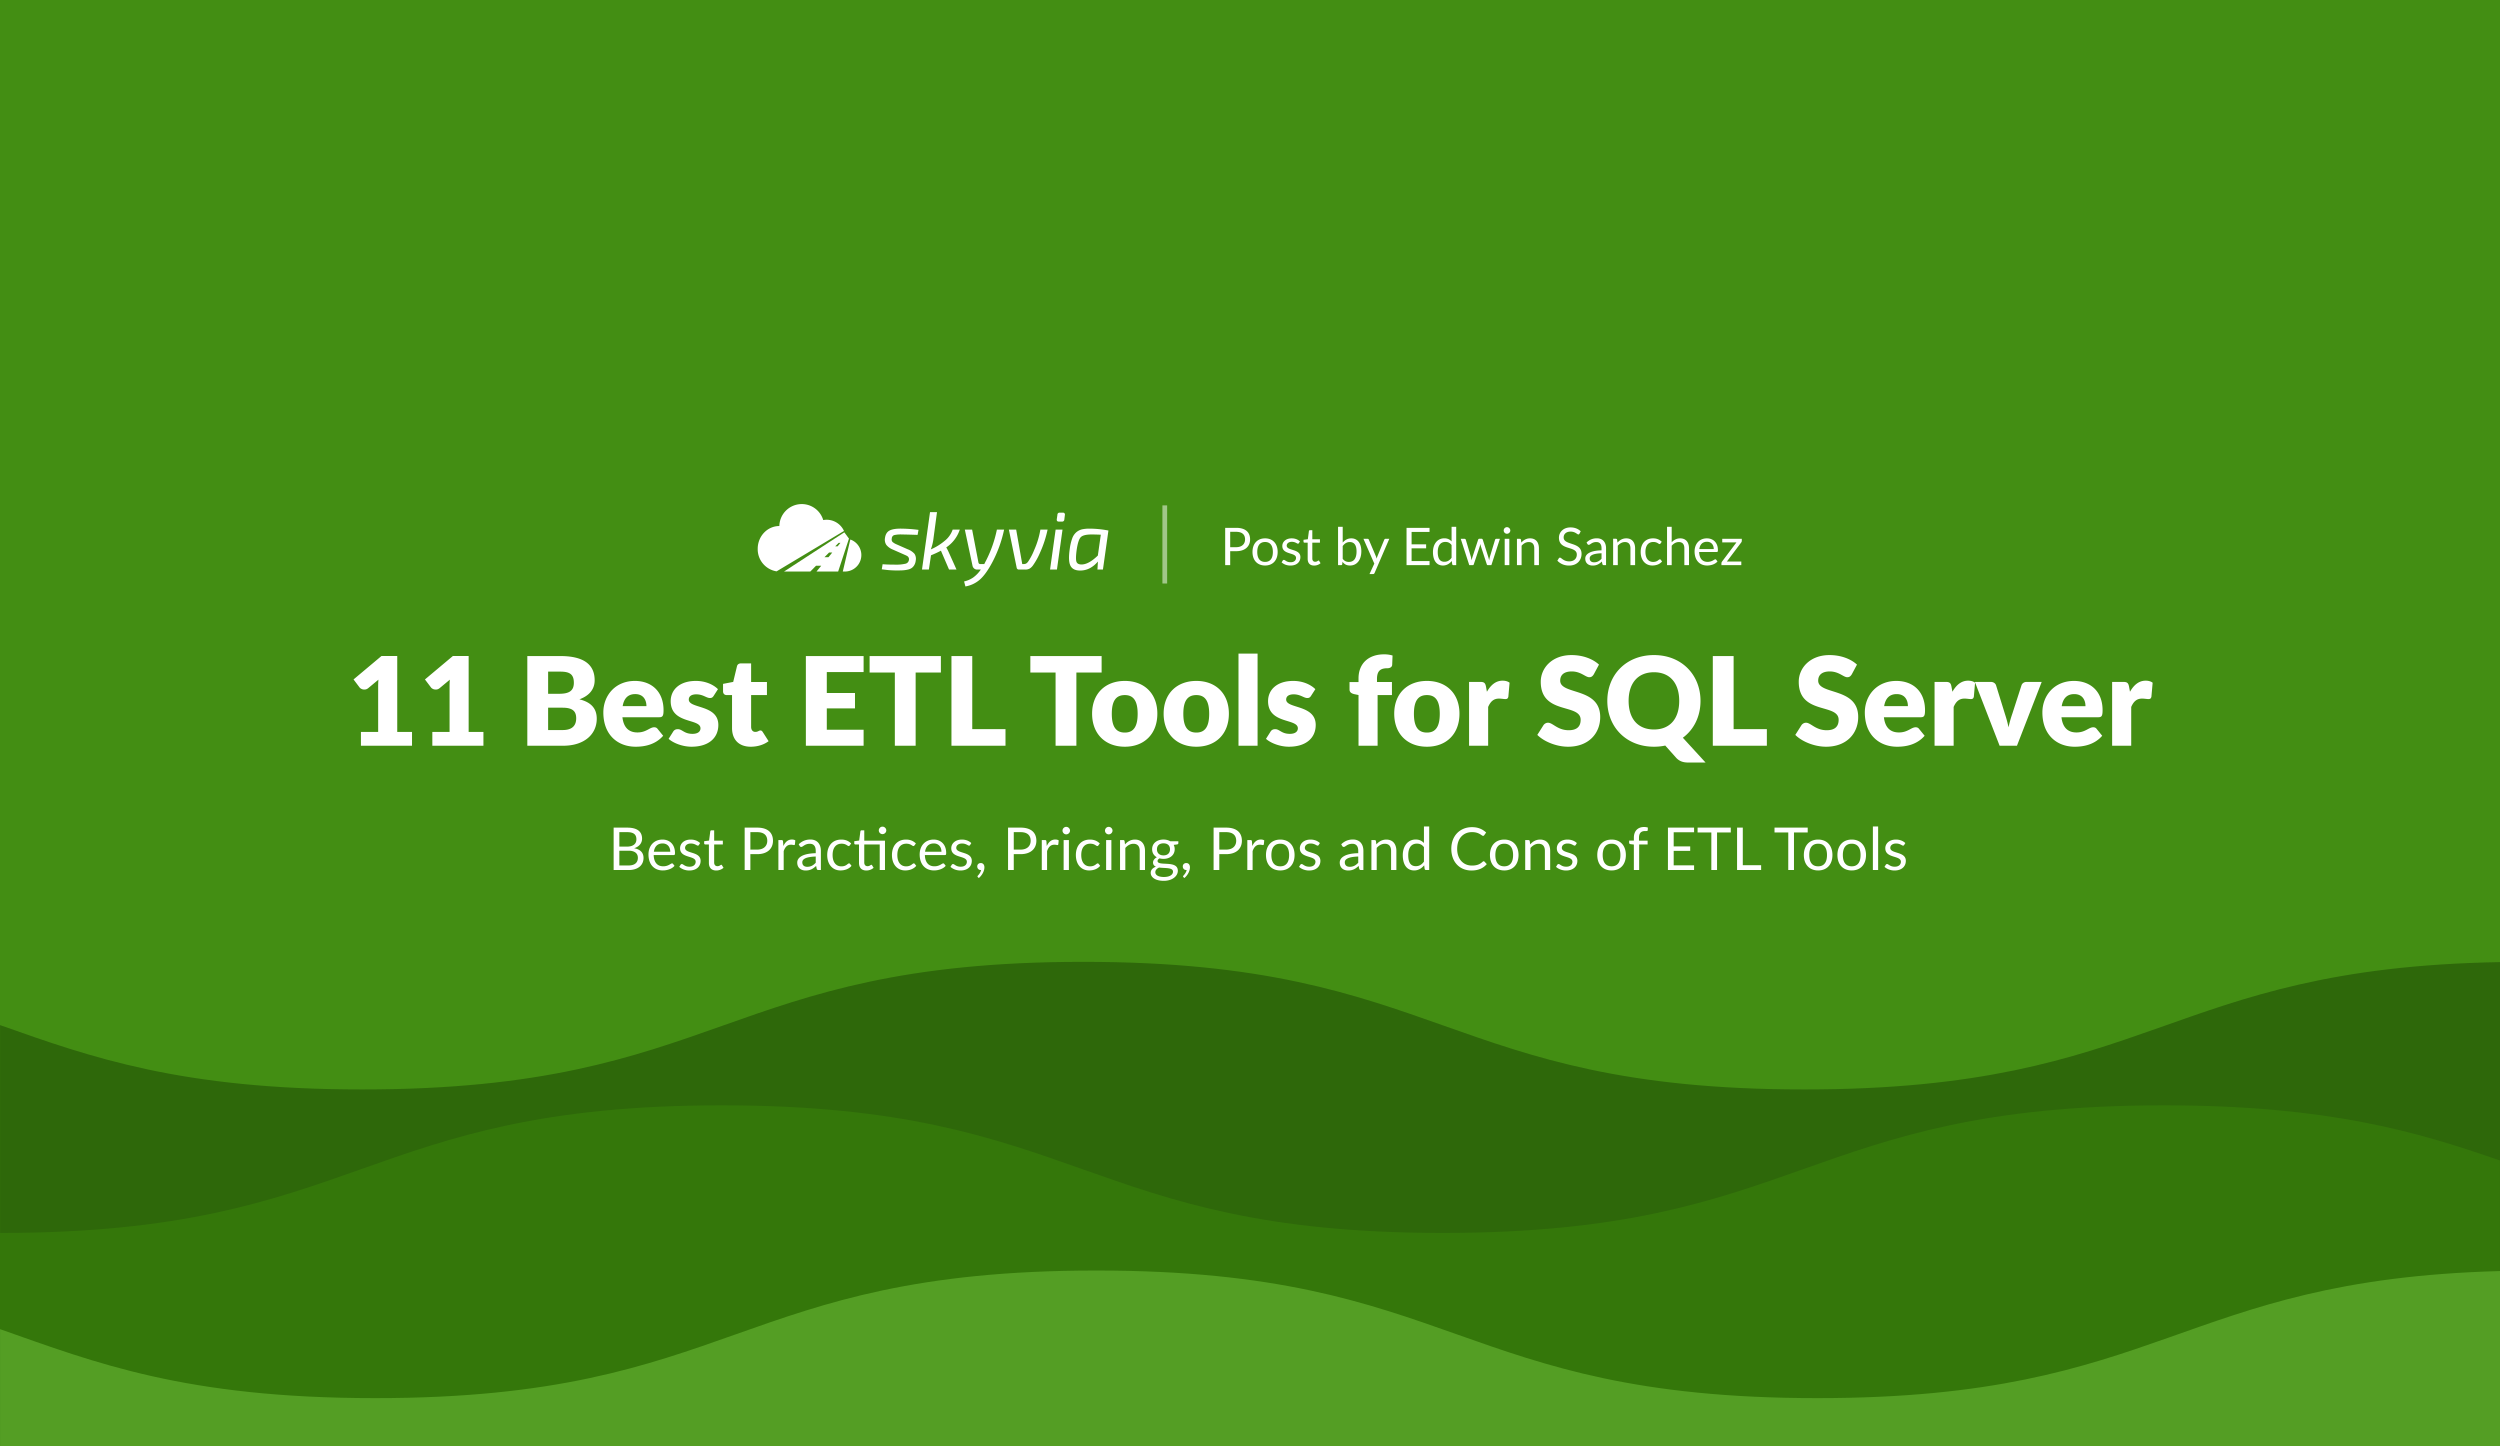
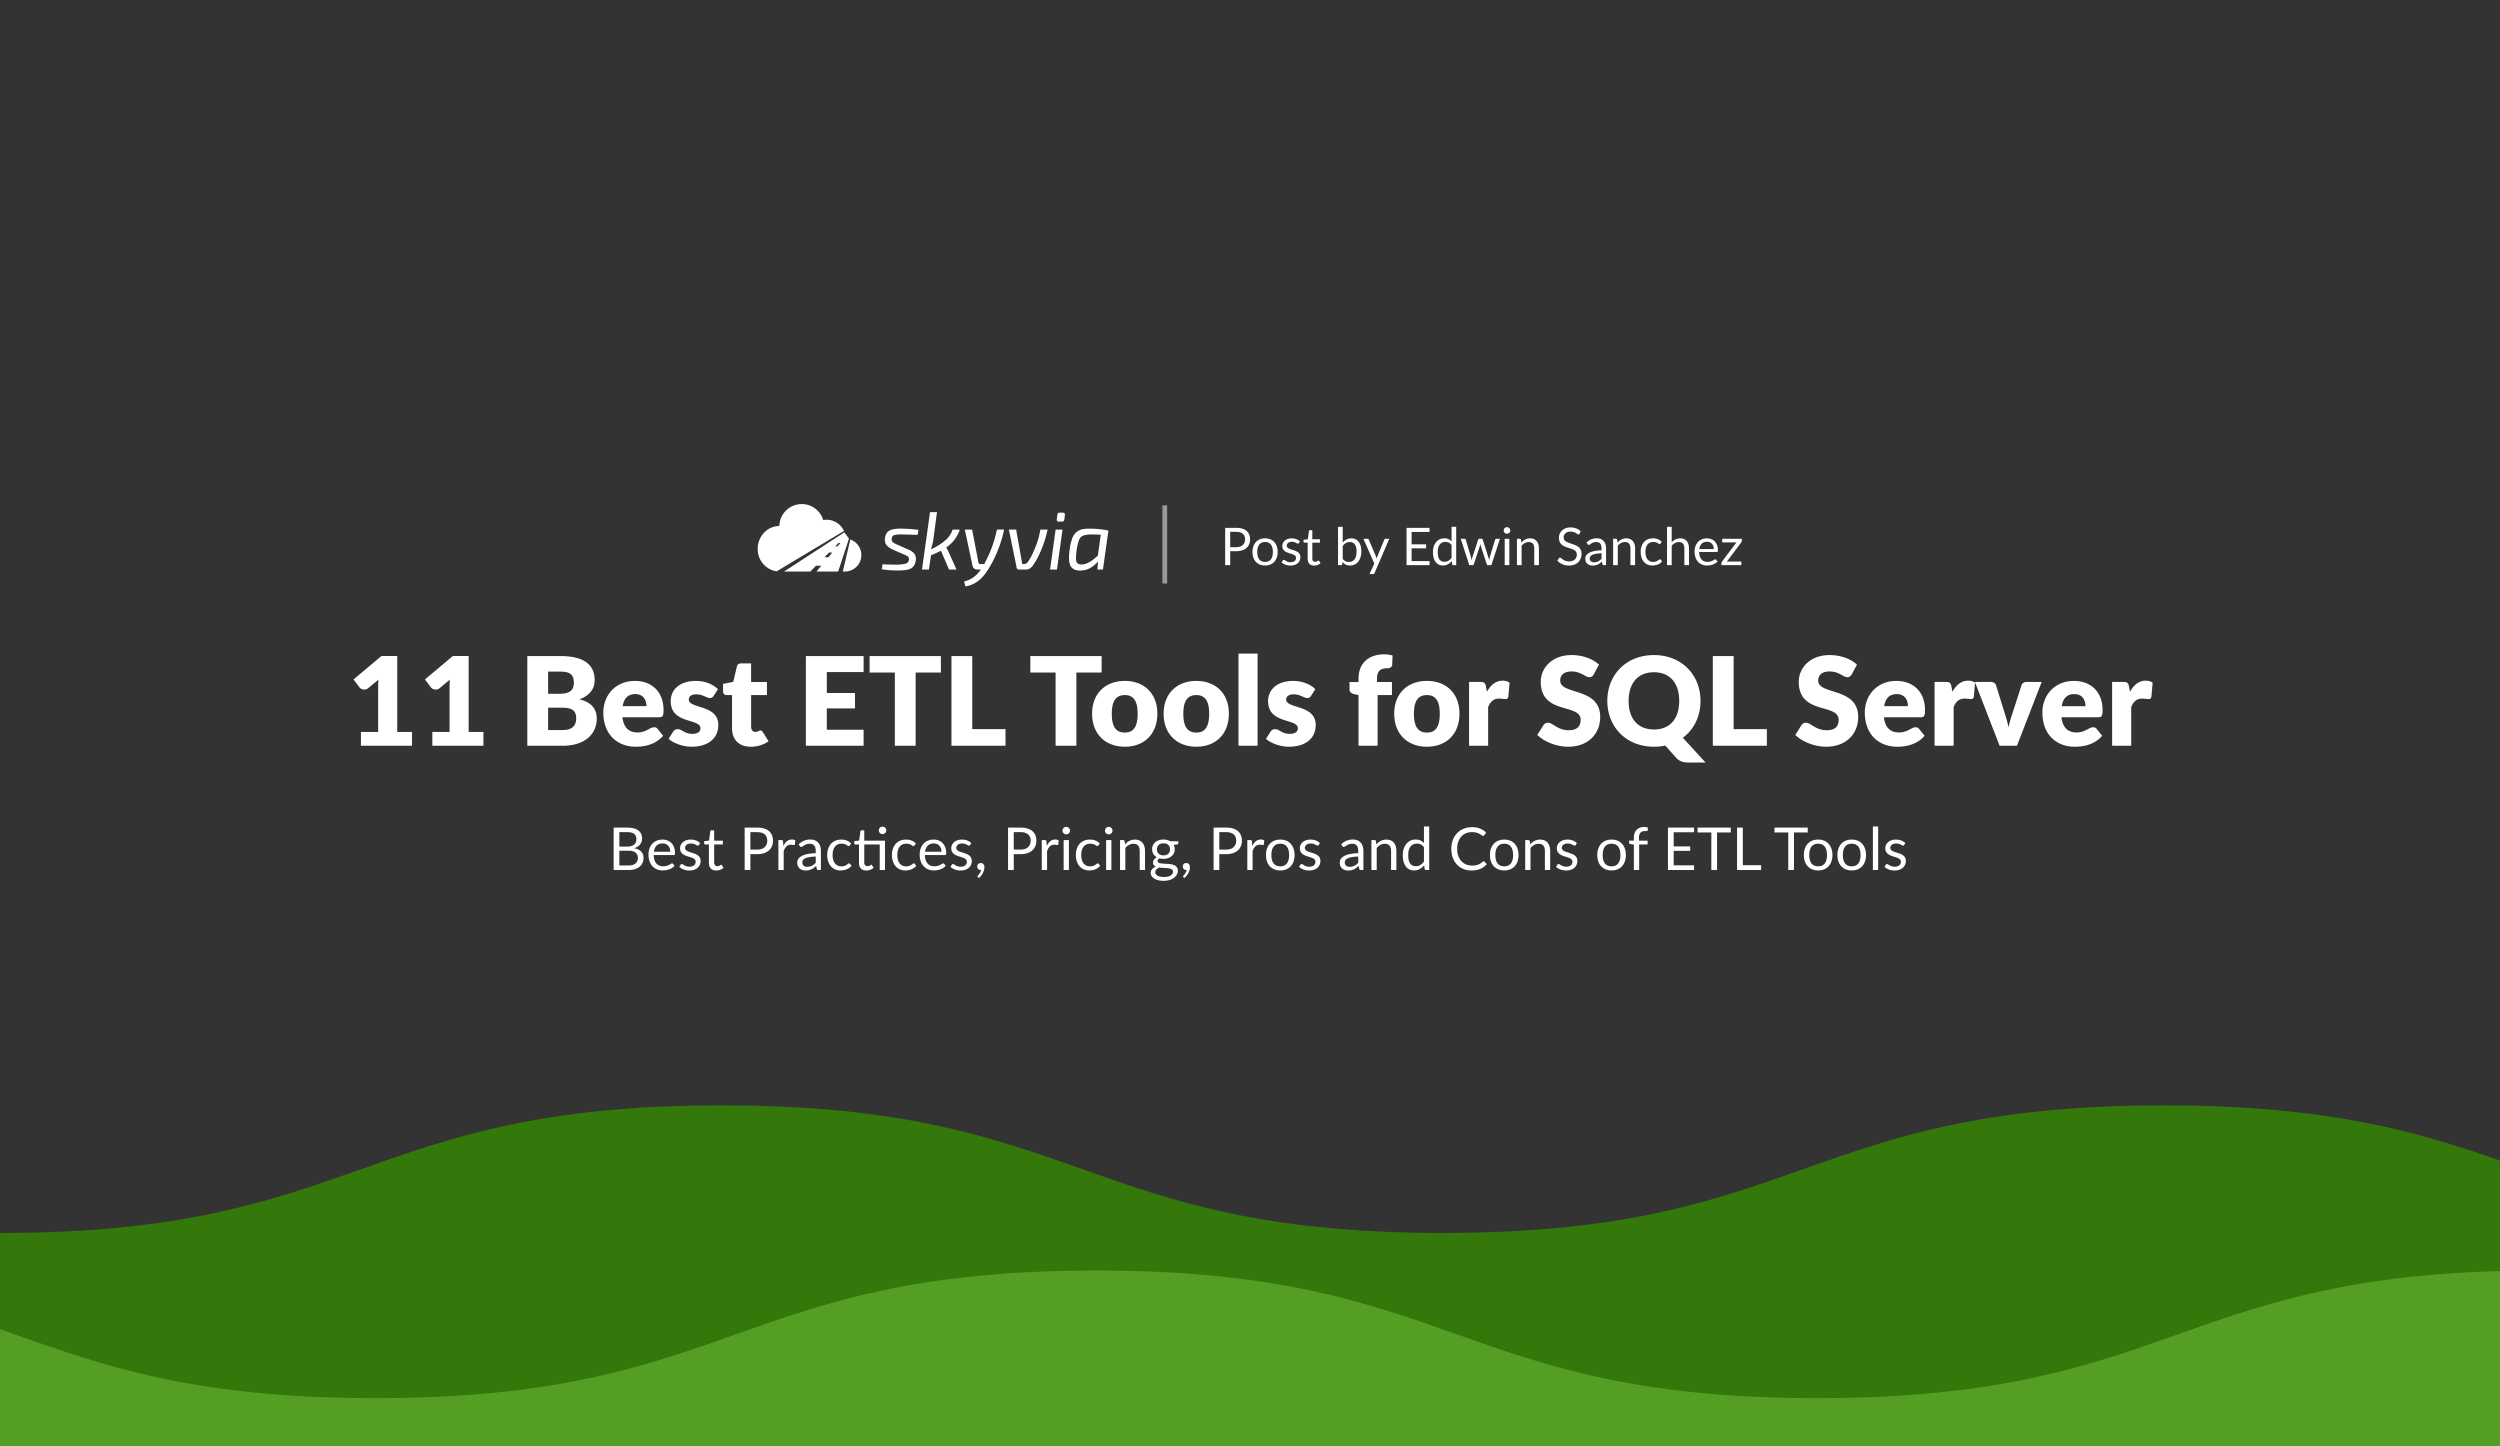
<svg xmlns="http://www.w3.org/2000/svg" width="2112" height="1222" viewBox="0 0 2112 1222" fill="none">
  <rect x="0" y="0" width="2112" height="1222" fill="#333333" stroke="none" />
  <g clip-path="url(#a)">
-     <path fill="#438E13" d="M0 0h2112v1222H0z" />
    <path d="M335.59 618.352v-64.168h-13.312l-23.608 19.812 5.096 6.76c.26.364.624.676 1.144.988 1.04.676 2.08.78 2.808.78.676 0 1.82.052 3.328-1.144l8.632-7.176a77.042 77.042 0 0 0-.208 5.928v38.22h-14.56V630h43.16v-11.648h-12.48Zm60.328 0v-64.168h-13.312l-23.608 19.812 5.096 6.76c.26.364.624.676 1.144.988 1.04.676 2.08.78 2.808.78.676 0 1.82.052 3.328-1.144l8.632-7.176a77.042 77.042 0 0 0-.208 5.928v38.22h-14.56V630h43.16v-11.648h-12.48Zm49.559-64.116V630h30.264c18.2 0 28.392-9.932 28.392-22.828 0-8.58-4.68-13.936-14.664-16.38 9.152-3.328 12.896-9.256 12.896-16.068 0-12.48-8.06-20.488-29.016-20.488h-27.872Zm27.872 13.156c7.904 0 11.44 2.236 11.44 9.412 0 7.384-4.784 9.308-12.584 9.308h-9.152v-18.72h10.296Zm-10.296 49.348v-18.876h12.272c8.84 0 11.44 3.38 11.44 8.944 0 4.784-2.028 9.932-11.336 9.932h-12.376Zm93.868-10.816c2.912 0 3.64-1.196 3.64-5.98 0-15.6-9.984-24.7-24.232-24.7-16.432 0-26.624 12.22-26.624 26.624 0 19.084 12.272 28.964 27.352 28.964 7.384 0 16.588-1.664 23.192-9.256l-4.68-5.772c-.676-.936-1.612-1.404-2.912-1.404-3.848 0-6.604 4.368-14.144 4.368-7.02 0-11.648-3.848-12.688-12.844h31.096Zm-30.888-9.36c1.092-6.604 4.524-10.192 10.608-10.192 6.968 0 9.464 5.096 9.464 10.192h-20.072Zm80.503-14.352c-4.004-4.004-10.764-6.968-18.616-6.968-14.3 0-21.32 7.904-21.32 17.056 0 19.656 25.168 14.404 25.168 22.984 0 2.34-1.768 4.68-6.76 4.68-7.072 0-8.632-3.952-12.376-3.952-2.028 0-3.224.832-4.056 2.236l-3.744 5.928c4.16 3.744 12.064 6.656 19.344 6.656 14.768 0 22.672-7.644 22.672-18.356 0-17.42-24.96-13.572-24.96-21.476 0-2.756 2.236-4.42 6.344-4.42 5.772 0 8.476 3.12 11.544 3.12 1.456 0 2.288-.52 3.12-1.82l3.64-5.668Zm27.696 48.62c5.564 0 10.92-1.56 15.08-4.68l-4.888-7.644c-.624-.988-1.092-1.404-2.08-1.404-1.352 0-1.872 1.196-4.264 1.196-2.288 0-3.536-1.82-3.536-4.316v-26.78h13.364V576.18h-13.364v-15.756h-8.424c-1.924 0-3.12.832-3.536 2.496l-3.172 13.156-8.58 1.664v6.292c0 2.08 1.352 3.172 3.016 3.172h4.576v27.872c0 9.568 5.616 15.756 15.808 15.756Zm95.341-63.076v-13.52h-48.776V630h48.776v-13.52h-31.096v-18.044h23.816v-13h-23.816v-17.68h31.096Zm65.285-13.52h-60.216v13.936h21.32V630h17.576v-61.828h21.32v-13.936Zm26.507 61.724v-61.724h-17.576V630h45.656v-14.04h-28.08Zm109.282-61.724h-60.216v13.936h21.32V630h17.576v-61.828h21.32v-13.936Zm19.626 21.008c-16.432 0-27.664 10.608-27.664 27.664 0 17.212 11.232 27.924 27.664 27.924 16.328 0 27.456-10.712 27.456-27.924 0-17.056-11.128-27.664-27.456-27.664Zm0 43.628c-7.644 0-11.024-5.2-11.024-15.86s3.38-15.808 11.024-15.808c7.436 0 10.816 5.148 10.816 15.808s-3.38 15.86-10.816 15.86Zm60.427-43.628c-16.429 0-27.661 10.608-27.661 27.664 0 17.212 11.232 27.924 27.661 27.924 16.33 0 27.46-10.712 27.46-27.924 0-17.056-11.13-27.664-27.46-27.664Zm0 43.628c-7.64 0-11.021-5.2-11.021-15.86s3.381-15.808 11.021-15.808c7.44 0 10.82 5.148 10.82 15.808s-3.38 15.86-10.82 15.86Zm35.58-66.716V630h16.12v-77.844h-16.12Zm64.92 30.056c-4-4.004-10.76-6.968-18.62-6.968-14.3 0-21.32 7.904-21.32 17.056 0 19.656 25.17 14.404 25.17 22.984 0 2.34-1.77 4.68-6.76 4.68-7.07 0-8.63-3.952-12.37-3.952-2.03 0-3.23.832-4.06 2.236l-3.74 5.928c4.16 3.744 12.06 6.656 19.34 6.656 14.77 0 22.67-7.644 22.67-18.356 0-17.42-24.96-13.572-24.96-21.476 0-2.756 2.24-4.42 6.35-4.42 5.77 0 8.47 3.12 11.54 3.12 1.46 0 2.29-.52 3.12-1.82l3.64-5.668ZM1163.8 630v-42.796h12.11V576.18h-12.63v-2.548c0-7.072 3.12-9.1 8.84-9.1 1.77 0 3.85-.728 4-2.912l.31-7.852c-2.44-.676-4.47-.988-7.12-.988-13.52 0-21.63 8.06-21.63 20.332v3.068h-7.59v6.344c0 2.288 1.61 3.328 4.05 3.9l3.54.728V630h16.12Zm41.7-54.756c-16.43 0-27.66 10.608-27.66 27.664 0 17.212 11.23 27.924 27.66 27.924 16.33 0 27.46-10.712 27.46-27.924 0-17.056-11.13-27.664-27.46-27.664Zm0 43.628c-7.64 0-11.02-5.2-11.02-15.86s3.38-15.808 11.02-15.808c7.44 0 10.82 5.148 10.82 15.808s-3.38 15.86-10.82 15.86Zm49.82-39c-.57-2.756-1.45-3.796-4.68-3.796h-9.57V630h16.12v-32.76c1.93-4.42 4.48-7.072 9.21-7.072 1.66 0 4.21.416 5.35.416 1.41 0 2.14-.468 2.5-1.976l1.04-11.856c-1.51-1.144-3.48-1.716-5.93-1.716-5.61 0-9.88 3.536-13.21 9.36l-.83-4.524Zm95.5-18.408c-5.41-4.992-13.88-8.06-23.19-8.06-16.64 0-26 11.076-26 22.516 0 28.288 33.7 17.94 33.7 32.188 0 6.084-3.7 8.788-10.09 8.788-9.47 0-13.37-6.344-17.47-6.344-1.62 0-3.02.884-3.85 2.08l-5.2 8.216c5.93 5.928 16.59 9.984 26 9.984 17.26 0 27.14-11.128 27.14-25.116 0-25.376-33.8-18.408-33.8-30.68 0-4.784 3.17-7.8 9.78-7.8 7.69 0 11.59 4.888 14.77 4.888 1.82 0 2.8-.832 3.84-2.496l4.37-8.164Zm70.85 61.776c9.46-6.968 14.92-18.148 14.92-31.148 0-21.788-15.75-38.688-39.31-38.688-23.61 0-39.42 16.796-39.42 38.688 0 21.892 15.81 38.74 39.42 38.74 3.38 0 6.55-.312 9.52-.988l9.41 10.556c2.86 2.912 6.03 3.796 10.19 3.796h14.46l-19.19-20.956Zm-45.81-31.148c0-15.028 7.9-24.18 21.42-24.18 13.42 0 21.32 9.152 21.32 24.18 0 15.184-7.9 24.18-21.32 24.18-13.52 0-21.42-8.996-21.42-24.18Zm88.7 23.868v-61.724h-17.58V630h45.66v-14.04h-28.08Zm104.21-54.496c-5.4-4.992-13.88-8.06-23.19-8.06-16.64 0-26 11.076-26 22.516 0 28.288 33.7 17.94 33.7 32.188 0 6.084-3.69 8.788-10.09 8.788-9.46 0-13.36-6.344-17.47-6.344-1.61 0-3.02.884-3.85 2.08l-5.2 8.216c5.93 5.928 16.59 9.984 26 9.984 17.26 0 27.14-11.128 27.14-25.116 0-25.376-33.8-18.408-33.8-30.68 0-4.784 3.18-7.8 9.78-7.8 7.7 0 11.6 4.888 14.77 4.888 1.82 0 2.81-.832 3.85-2.496l4.36-8.164Zm53.85 44.46c2.91 0 3.64-1.196 3.64-5.98 0-15.6-9.99-24.7-24.24-24.7-16.43 0-26.62 12.22-26.62 26.624 0 19.084 12.27 28.964 27.35 28.964 7.39 0 16.59-1.664 23.19-9.256l-4.68-5.772c-.67-.936-1.61-1.404-2.91-1.404-3.85 0-6.6 4.368-14.14 4.368-7.02 0-11.65-3.848-12.69-12.844h31.1Zm-30.89-9.36c1.09-6.604 4.52-10.192 10.61-10.192 6.96 0 9.46 5.096 9.46 10.192h-20.07Zm56.84-16.692c-.57-2.756-1.45-3.796-4.68-3.796h-9.57V630h16.12v-32.76c1.93-4.42 4.48-7.072 9.21-7.072 1.66 0 4.21.416 5.35.416 1.41 0 2.14-.468 2.5-1.976l1.04-11.856c-1.51-1.144-3.48-1.716-5.93-1.716-5.61 0-9.88 3.536-13.21 9.36l-.83-4.524Zm63.48-3.796c-2.08 0-3.7 1.196-4.27 2.808l-7.8 24.18a89.437 89.437 0 0 0-3.17 11.388c-.78-3.744-1.77-7.436-3.07-11.388l-7.49-24.18c-.57-1.612-2.18-2.808-4.47-2.808h-13.41l20.9 53.924h14.66l20.91-53.924h-12.79Zm60.57 29.848c2.92 0 3.64-1.196 3.64-5.98 0-15.6-9.98-24.7-24.23-24.7-16.43 0-26.62 12.22-26.62 26.624 0 19.084 12.27 28.964 27.35 28.964 7.38 0 16.59-1.664 23.19-9.256l-4.68-5.772c-.67-.936-1.61-1.404-2.91-1.404-3.85 0-6.6 4.368-14.14 4.368-7.02 0-11.65-3.848-12.69-12.844h31.09Zm-30.88-9.36c1.09-6.604 4.52-10.192 10.6-10.192 6.97 0 9.47 5.096 9.47 10.192h-20.07Zm56.84-16.692c-.57-2.756-1.46-3.796-4.68-3.796h-9.57V630h16.12v-32.76c1.93-4.42 4.47-7.072 9.21-7.072 1.66 0 4.21.416 5.35.416 1.41 0 2.13-.468 2.5-1.976l1.04-11.856c-1.51-1.144-3.49-1.716-5.93-1.716-5.62 0-9.88 3.536-13.21 9.36l-.83-4.524Z" fill="#fff" />
-     <path d="M1524.25 920.368c-304.62 0-304.62-107.8-609.183-107.8-304.521 0-304.522 107.8-609.089 107.8-153.193 0-229.334-27.246-305.931-54.355v565.737H2112V812.796c-283.28 4.958-290.51 107.572-587.75 107.572Z" fill="#2E680A" />
    <path d="M1828.08 933.789c-304.61 0-304.61 107.801-609.22 107.801-304.613 0-304.613-107.801-609.18-107.801-304.522 0-304.522 107.801-609.089 107.801H0v511.38h2111.96V980.411c-69.82-24.335-145.33-46.622-283.88-46.622Z" fill="#34770A" />
    <path d="M1535.3 1181.14c-304.61 0-304.61-107.8-609.18-107.8-304.522 0-304.522 107.8-609.089 107.8-160.516 0-236.476-29.93-316.984-58.27v569.61H2112v-618.69c-272.5 7.37-283.37 107.35-576.7 107.35Z" fill="#549E24" />
    <path d="M674.78 426.017c-9.236 1.257-16.182 9.053-16.378 18.372-10.1 0-18.289 8.61-18.289 19.23-.185 9.448 6.631 17.584 15.965 19.056l56.925-34.118a16.087 16.087 0 0 0-17.542-9.209c-2.669-8.931-11.445-14.588-20.681-13.331Zm136.046 21.414a28.963 28.963 0 0 1-11.428 15.032 37.957 37.957 0 0 1 2.007 3.88l6.652 14.824h-6.304l-6.858-15.932a87.588 87.588 0 0 1-8.382 3.878l-1.801 12.055h-5.819l6.789-48.491h5.888l-3.117 23.413a41.07 41.07 0 0 1-2.079 8.037 47.681 47.681 0 0 0 11.846-7.343 20.684 20.684 0 0 0 6.581-9.353h6.025Zm-47.338 20.919-9.421-4.156a13.295 13.295 0 0 1-5.299-3.879 7.955 7.955 0 0 1-1.143-5.75c.415-3.14 1.731-5.276 3.948-6.407 2.217-1.132 5.611-1.652 10.183-1.559 4.75.065 9.492.412 14.201 1.039l-.762 4.226c-5.68-.184-10.113-.299-13.3-.347a25.002 25.002 0 0 0-6.547.555 3.074 3.074 0 0 0-1.973 2.909 3.196 3.196 0 0 0 .623 2.84 12.751 12.751 0 0 0 3.464 2.078l9.421 4.157a14.167 14.167 0 0 1 5.68 3.81 7.67 7.67 0 0 1 1.039 5.749 9.649 9.649 0 0 1-1.178 3.741 8.09 8.09 0 0 1-2.112 2.424 8.861 8.861 0 0 1-3.256 1.386c-1.343.319-2.71.527-4.087.623-1.363.092-3.083.138-5.161.139a75.26 75.26 0 0 1-4.191-.104 170.1 170.1 0 0 1-2.736-.173 74.317 74.317 0 0 1-2.875-.312c-1.316-.162-2.343-.288-3.083-.381l.693-4.295c2.771.232 6.373.348 10.806.346a33.569 33.569 0 0 0 8.728-.831 3.768 3.768 0 0 0 2.702-3.116 3.041 3.041 0 0 0-.277-2.079 3.367 3.367 0 0 0-1.108-1.212 20.957 20.957 0 0 0-2.217-1.074 13.461 13.461 0 0 1-.762-.347Zm84.781-20.919h-6.096a102.73 102.73 0 0 1-9.282 26.393c-.185.323-.427.786-.728 1.385l-.308.617-.349.7h-3.325a1.543 1.543 0 0 1-1.595-1.317l-5.333-27.778h-6.165l6.512 30.619a4.15 4.15 0 0 0 1.385 2.25 3.862 3.862 0 0 0 2.563.866h3.048a26.783 26.783 0 0 1-6.545 6.788 22.173 22.173 0 0 1-7.586 3.256l1.108 4.226a24.875 24.875 0 0 0 12.019-5.611c3.394-2.91 6.869-7.667 10.425-14.269a105.646 105.646 0 0 0 10.252-28.125Zm36.728 0a93.658 93.658 0 0 1-6.442 19.604 57.572 57.572 0 0 1-5.89 10.599 9.821 9.821 0 0 1-2.805 2.701 7.597 7.597 0 0 1-3.845.832h-5.194a1.81 1.81 0 0 1-1.941-1.594l-6.581-32.142h6.166l5.126 29.094h1.108a4.579 4.579 0 0 0 2.113-.416 5.586 5.586 0 0 0 1.698-1.592 50.675 50.675 0 0 0 5.196-9.907 71.155 71.155 0 0 0 5.195-17.179h6.096Zm2.084 33.735h5.818l4.711-33.735h-5.82l-4.709 33.735Zm10.875-48.075a1.647 1.647 0 0 1 1.351.554c.306.393.42.901.312 1.387l-.485 3.947a1.78 1.78 0 0 1-1.94 1.663h-2.701c-1.294 0-1.871-.647-1.732-1.94l.554-3.879a1.722 1.722 0 0 1 1.87-1.732h2.771Z" fill="#fff" />
    <path fill-rule="evenodd" clip-rule="evenodd" d="M927.12 481.166h4.641l4.641-32.974a84.39 84.39 0 0 0-15.862-1.593 28.981 28.981 0 0 0-6.444.588 11.928 11.928 0 0 0-4.71 2.357 12.113 12.113 0 0 0-3.568 5.263 41.176 41.176 0 0 0-2.112 9.11c-.97 6.65-.763 11.326.622 14.028 1.386 2.701 4.11 4.052 8.174 4.052 5.681.002 10.691-2.538 15.032-7.62l-.414 6.789Zm.345-11.846 2.494-17.595c-3.324-.137-5.864-.207-7.619-.208-4.666 0-7.749.751-9.249 2.252-1.501 1.501-2.667 5.045-3.498 10.633-.693 5.08-.773 8.428-.242 10.044.53 1.617 1.973 2.426 4.33 2.425 4.018 0 8.613-2.517 13.784-7.551Z" fill="#fff" />
    <path d="M711.988 482.854h2.614v-.04a13.93 13.93 0 0 0 3.745-27.048l-6.359 27.088Z" fill="#fff" />
    <path fill-rule="evenodd" clip-rule="evenodd" d="M693.764 477.939h-4.385l-4.842 4.915h-22.222l50.979-33.146 3.921 5.303-9.149 27.842h-18.301l3.999-4.914Zm2.736-7.204 3.877-3.933h2.7l-3.202 3.933H696.5Zm9.09-9.201h2.022l2.376-2.919h-1.521l-2.877 2.919Z" fill="#fff" />
    <path opacity=".5" fill="#fff" d="M982 426.943h4v66h-4z" />
    <path d="M1035.03 445.917v31.526h4.24v-11.792h5.06c7.61 0 11.75-4.114 11.75-9.966 0-5.918-3.76-9.768-11.75-9.768h-9.3Zm4.24 16.346v-12.98h5.06c5.04 0 7.5 2.376 7.5 6.402 0 3.872-2.64 6.578-7.5 6.578h-5.06Zm29.49-7.458c-6.58 0-10.65 4.51-10.65 11.484 0 7.018 4.07 11.462 10.65 11.462 6.51 0 10.61-4.444 10.61-11.462 0-6.974-4.1-11.484-10.61-11.484Zm0 19.888c-4.46 0-6.62-3.102-6.62-8.382 0-5.302 2.16-8.426 6.62-8.426 4.4 0 6.56 3.124 6.56 8.426 0 5.28-2.16 8.382-6.56 8.382Zm29.43-17.292c-1.69-1.606-4.05-2.596-6.97-2.596-5.04 0-7.92 3.036-7.92 6.468 0 7.678 11.59 5.126 11.59 10.032 0 1.98-1.47 3.674-4.55 3.674-3.57 0-4.6-1.98-5.68-1.98-.5 0-.79.22-1.03.594l-.93 1.496c1.76 1.584 4.34 2.706 7.44 2.706 5.43 0 8.43-3.08 8.43-7.172 0-7.216-11.55-5.082-11.55-9.658 0-1.804 1.65-3.234 4.29-3.234 3.05 0 4.33 1.584 5.19 1.584.37 0 .64-.154.81-.484l.88-1.43Zm12.02 20.394c2.02 0 4.05-.77 5.39-2.024l-1.14-1.87c-.16-.242-.36-.374-.55-.374-.47 0-1.17 1.056-2.82 1.056-1.43 0-2.44-.902-2.44-2.772v-13.376h6.44v-2.838h-6.44v-7.678h-1.98c-.51 0-.82.308-.9.748l-.91 6.886-3.65.462v1.562c0 .594.38.858.84.858h2.68v13.64c0 3.696 1.96 5.72 5.48 5.72Zm24.12-32.758h-3.94v32.406h2.53c.55 0 .91-.286 1.02-.836l.19-2.024c1.5 2.024 3.41 3.168 6.34 3.168 5.94 0 9.59-4.818 9.59-12.034 0-6.776-3.23-10.912-8.47-10.912-3.08 0-5.39 1.386-7.26 3.564v-13.332Zm0 16.258c1.61-2.134 3.41-3.366 5.96-3.366 3.68 0 5.72 2.486 5.72 7.942 0 5.874-2.28 8.844-6.49 8.844-2.04 0-3.76-.704-5.19-2.64v-10.78Zm36.25-6.138c-.52 0-.99.352-1.16.814l-5.79 14.014a24.13 24.13 0 0 0-.66 1.958 12.98 12.98 0 0 0-.59-1.936l-5.96-14.036c-.16-.418-.53-.814-1.21-.814h-3.39l9.19 20.988-4.07 8.844h2.91c.81 0 1.14-.374 1.41-.968l12.43-28.864h-3.11Zm21.94 18.81v-10.758h12.28v-3.344h-12.28v-10.472h15.16v-3.476h-19.43v31.526h19.43l.02-3.476h-15.18Zm33.78-28.93v12.342c-1.52-1.65-3.39-2.618-6.12-2.618-6 0-9.61 5.038-9.61 11.616 0 7.414 3.3 11.374 8.42 11.374 3.19 0 5.57-1.54 7.48-3.828l.36 2.706c.15.55.5.814 1.05.814h2.33v-32.406h-3.91Zm0 26.18c-1.61 2.134-3.46 3.366-6.03 3.366-3.61 0-5.65-2.398-5.65-8.206 0-5.478 2.31-8.558 6.44-8.558 2.11 0 3.76.682 5.24 2.64v10.758Zm37.88-16.06c-.55 0-.99.352-1.14.814l-4.36 14.344c-.26 1.056-.48 2.024-.63 2.992-.25-.968-.49-1.958-.82-2.992l-4.6-14.432c-.15-.44-.52-.77-1.12-.77h-1.71c-.53 0-.91.33-1.06.77l-4.71 14.432c-.33 1.034-.59 2.024-.86 2.992-.15-.946-.35-1.936-.59-2.992l-4.27-14.344c-.15-.44-.59-.814-1.21-.814h-3.08l7.22 22.286h2.95c.46 0 .74-.242.88-.748l5.01-15.092c.24-.704.35-1.386.51-2.068l.06.264.09.506c.11.418.2.858.35 1.276l4.93 15.114c.16.506.42.748.79.748h3.11l7.21-22.286h-2.95Zm11.74-6.996c0-1.54-1.32-2.816-2.84-2.816-1.5 0-2.75 1.276-2.75 2.816 0 1.496 1.25 2.772 2.75 2.772 1.52 0 2.84-1.276 2.84-2.772Zm-4.75 6.996v22.286h3.91v-22.286h-3.91Zm13.73.814c-.13-.55-.48-.814-1.03-.814h-2.35v22.286h3.93v-16.412c1.7-1.914 3.72-3.102 6.03-3.102 3.15 0 4.67 1.958 4.67 5.324v14.19h3.93v-14.19c0-5.06-2.59-8.448-7.45-8.448-3.13 0-5.48 1.408-7.42 3.586l-.31-2.42Zm50.49-7.15c-2.2-2.112-5.1-3.256-8.62-3.256-6.25 0-9.77 4.202-9.77 8.668 0 11.176 15.09 6.622 15.09 14.256 0 3.432-2.39 5.764-6.42 5.764-4.84 0-6.6-3.168-7.79-3.168-.42 0-.75.242-.99.572l-1.23 2.024c2.38 2.53 5.76 4.114 9.88 4.114 6.71 0 10.56-4.378 10.56-9.922 0-10.406-15.12-6.82-15.12-13.86 0-2.728 2.03-4.906 5.83-4.906 4.03 0 5.55 2.398 6.56 2.398.44 0 .73-.22.99-.66l1.03-2.024Zm5.64 10.736c.26.418.64.726 1.17.726 1.34 0 2.53-2.354 6.38-2.354 2.88 0 4.4 1.804 4.4 5.258v1.738c-10.12.242-13.75 3.432-13.75 6.952 0 4.026 2.81 5.918 6.27 5.918 3.41 0 5.43-1.232 7.76-3.388l.44 2.112c.24.726.6.924 1.37.924h1.73v-14.256c0-5.016-2.75-8.426-7.76-8.426-3.46 0-6.25 1.166-8.71 3.542l.7 1.254Zm11.95 12.474c-1.76 1.87-3.61 3.014-6.32 3.014-2.04 0-3.67-.968-3.67-3.344 0-2.442 2.75-4.048 9.99-4.29v4.62Zm13.18-16.06c-.13-.55-.49-.814-1.04-.814h-2.35v22.286h3.94v-16.412c1.69-1.914 3.72-3.102 6.03-3.102 3.14 0 4.66 1.958 4.66 5.324v14.19h3.94v-14.19c0-5.06-2.6-8.448-7.46-8.448-3.12 0-5.48 1.408-7.41 3.586l-.31-2.42Zm37.69 1.738c-1.85-1.848-4.18-2.904-7.33-2.904-6.73 0-10.47 4.84-10.47 11.484 0 7.282 4.25 11.462 9.81 11.462 3.22 0 6.34-1.056 8.25-3.432l-1.1-1.43a.849.849 0 0 0-.74-.374c-1.08 0-1.87 2.2-5.7 2.2-3.96 0-6.51-3.036-6.51-8.426 0-5.192 2.31-8.426 6.71-8.426 3.3 0 4.33 1.76 5.21 1.76.42 0 .59-.176.84-.506l1.03-1.408Zm8.4-12.672h-3.93v32.406h3.93v-16.412c1.7-1.914 3.72-3.102 6.03-3.102 3.15 0 4.67 1.958 4.67 5.324v14.19h3.93v-14.19c0-5.06-2.59-8.448-7.45-8.448-3.02 0-5.26 1.298-7.18 3.322v-13.09Zm37.59 27.852a.879.879 0 0 0-.75-.374c-.99 0-2.64 2.156-6.56 2.156-4.22 0-6.91-2.75-7.08-8.36h14.89c.73 0 .95-.308.95-1.54 0-6.336-3.96-9.966-9.31-9.966-6.47 0-10.4 4.796-10.4 11.044 0 7.678 4.46 11.902 10.62 11.902 3.19 0 6.8-1.078 8.74-3.432l-1.1-1.43Zm-14.26-9.02c.53-3.872 2.73-6.182 6.49-6.182 3.59 0 5.7 2.552 5.7 6.182h-12.19Zm35.9-8.712h-16.53v3.08h11.99l-12.14 16.17c-.35.462-.53 1.034-.53 1.408v1.628h16.79v-3.058h-12.19l12.08-16.06c.33-.374.53-.946.53-1.496v-1.672ZM518.399 699.175V735h12.65c8.025 0 12.6-4.125 12.6-10.2 0-4.475-2.65-7.225-7.925-8.225 4.55-1.4 6.7-4.575 6.7-8.05 0-5.8-3.775-9.35-12.6-9.35h-11.425ZM529.824 703c5.325 0 7.8 1.875 7.8 6.1 0 3.625-2.5 6.125-8 6.125h-6.4V703h6.6Zm-6.6 28.15v-12.475h7.75c5.275 0 7.9 2.3 7.9 6 0 3.8-2.35 6.475-7.9 6.475h-7.75Zm45.359-1.325a.989.989 0 0 0-.85-.425c-1.125 0-3 2.45-7.45 2.45-4.8 0-7.85-3.125-8.05-9.5h16.925c.825 0 1.075-.35 1.075-1.75 0-7.2-4.5-11.325-10.575-11.325-7.35 0-11.825 5.45-11.825 12.55 0 8.725 5.075 13.525 12.075 13.525 3.625 0 7.725-1.225 9.925-3.9l-1.25-1.625Zm-16.2-10.25c.6-4.4 3.1-7.025 7.375-7.025 4.075 0 6.475 2.9 6.475 7.025h-13.85Zm39.066-7.35c-1.925-1.825-4.6-2.95-7.925-2.95-5.725 0-9 3.45-9 7.35 0 8.725 13.175 5.825 13.175 11.4 0 2.25-1.675 4.175-5.175 4.175-4.05 0-5.225-2.25-6.45-2.25-.575 0-.9.25-1.175.675l-1.05 1.7c2 1.8 4.925 3.075 8.45 3.075 6.175 0 9.575-3.5 9.575-8.15 0-8.2-13.125-5.775-13.125-10.975 0-2.05 1.875-3.675 4.875-3.675 3.475 0 4.925 1.8 5.9 1.8.425 0 .725-.175.925-.55l1-1.625Zm13.656 23.175c2.3 0 4.6-.875 6.125-2.3l-1.3-2.125c-.175-.275-.4-.425-.625-.425-.525 0-1.325 1.2-3.2 1.2-1.625 0-2.775-1.025-2.775-3.15v-15.2h7.325v-3.225h-7.325v-8.725h-2.25c-.575 0-.925.35-1.025.85l-1.025 7.825-4.15.525v1.775c0 .675.425.975.95.975h3.05v15.5c0 4.2 2.225 6.5 6.225 6.5Zm23.988-36.225V735h4.825v-13.4h5.75c8.65 0 13.35-4.675 13.35-11.325 0-6.725-4.275-11.1-13.35-11.1h-10.575Zm4.825 18.575V703h5.75c5.725 0 8.525 2.7 8.525 7.275 0 4.4-3 7.475-8.525 7.475h-5.75Zm27.591-6.85c-.125-.9-.4-1.225-1.375-1.225h-2.55V735h4.475v-16c1.275-3.5 3.025-5.4 6.2-5.4 1.125 0 2.075.3 2.55.3.4 0 .65-.2.75-.625l.325-3.325c-.775-.5-1.775-.725-2.85-.725-3.375 0-5.625 2.05-7.225 5.525l-.3-3.85Zm14.047 3.775c.3.475.725.825 1.325.825 1.525 0 2.875-2.675 7.25-2.675 3.275 0 5 2.05 5 5.975v1.975c-11.5.275-15.625 3.9-15.625 7.9 0 4.575 3.2 6.725 7.125 6.725 3.875 0 6.175-1.4 8.825-3.85l.5 2.4c.275.825.675 1.05 1.55 1.05h1.975v-16.2c0-5.7-3.125-9.575-8.825-9.575-3.925 0-7.1 1.325-9.9 4.025l.8 1.425Zm13.575 14.175c-2 2.125-4.1 3.425-7.175 3.425-2.325 0-4.175-1.1-4.175-3.8 0-2.775 3.125-4.6 11.35-4.875v5.25Zm29.928-16.275c-2.1-2.1-4.75-3.3-8.325-3.3-7.65 0-11.9 5.5-11.9 13.05 0 8.275 4.825 13.025 11.15 13.025 3.65 0 7.2-1.2 9.375-3.9l-1.25-1.625a.989.989 0 0 0-.85-.425c-1.225 0-2.125 2.5-6.475 2.5-4.5 0-7.4-3.45-7.4-9.575 0-5.9 2.625-9.575 7.625-9.575 3.75 0 4.925 2 5.925 2 .475 0 .675-.2.95-.575l1.175-1.6Zm29.677-11.025c0-1.75-1.5-3.2-3.2-3.2-1.7 0-3.125 1.45-3.125 3.2 0 1.7 1.425 3.125 3.125 3.125s3.2-1.425 3.2-3.125Zm-1.1 8.625h-17.5v-8.725h-2.25c-.575 0-.925.35-1.025.85l-1.025 7.8-4.15.55v1.775c0 .675.425.975.95.975h3.05v15.5c0 4.2 2.225 6.5 6.225 6.5 2.3 0 4.6-.875 6.125-2.3l-1.3-2.125c-.175-.275-.4-.425-.625-.425-.525 0-1.325 1.2-3.2 1.2-1.625 0-2.775-1.025-2.775-3.15v-15.2h13.05V735h4.45v-24.825Zm26.111 2.4c-2.1-2.1-4.75-3.3-8.325-3.3-7.65 0-11.9 5.5-11.9 13.05 0 8.275 4.825 13.025 11.15 13.025 3.65 0 7.2-1.2 9.375-3.9l-1.25-1.625a.989.989 0 0 0-.85-.425c-1.225 0-2.125 2.5-6.475 2.5-4.5 0-7.4-3.45-7.4-9.575 0-5.9 2.625-9.575 7.625-9.575 3.75 0 4.925 2 5.925 2 .475 0 .675-.2.95-.575l1.175-1.6Zm23.937 17.25a.989.989 0 0 0-.85-.425c-1.125 0-3 2.45-7.45 2.45-4.8 0-7.85-3.125-8.05-9.5h16.925c.825 0 1.075-.35 1.075-1.75 0-7.2-4.5-11.325-10.575-11.325-7.35 0-11.825 5.45-11.825 12.55 0 8.725 5.075 13.525 12.075 13.525 3.625 0 7.725-1.225 9.925-3.9l-1.25-1.625Zm-16.2-10.25c.6-4.4 3.1-7.025 7.375-7.025 4.075 0 6.475 2.9 6.475 7.025h-13.85Zm39.066-7.35c-1.925-1.825-4.6-2.95-7.925-2.95-5.725 0-9 3.45-9 7.35 0 8.725 13.175 5.825 13.175 11.4 0 2.25-1.675 4.175-5.175 4.175-4.05 0-5.225-2.25-6.45-2.25-.575 0-.9.25-1.175.675l-1.05 1.7c2 1.8 4.925 3.075 8.45 3.075 6.175 0 9.575-3.5 9.575-8.15 0-8.2-13.125-5.775-13.125-10.975 0-2.05 1.875-3.675 4.875-3.675 3.475 0 4.925 1.8 5.9 1.8.425 0 .725-.175.925-.55l1-1.625Zm6.356 29.55c3-2.525 4.725-6.125 4.725-9.125 0-1.975-1.075-3.55-3.075-3.55-1.8 0-2.975 1.25-2.975 2.825 0 1.8 1.2 3.075 2.925 3.075.1 0 .225 0 .325-.025-.4 2.225-2 3.975-2.65 4.7-.2.2-.375.45-.375.675 0 .3.075.475.35.7l.75.725Zm24.696-42.6V735h4.825v-13.4h5.75c8.65 0 13.35-4.675 13.35-11.325 0-6.725-4.275-11.1-13.35-11.1h-10.575Zm4.825 18.575V703h5.75c5.725 0 8.525 2.7 8.525 7.275 0 4.4-3 7.475-8.525 7.475h-5.75Zm27.591-6.85c-.125-.9-.4-1.225-1.375-1.225h-2.55V735h4.475v-16c1.275-3.5 3.025-5.4 6.2-5.4 1.125 0 2.075.3 2.55.3.4 0 .65-.2.75-.625l.325-3.325c-.775-.5-1.775-.725-2.85-.725-3.375 0-5.625 2.05-7.225 5.525l-.3-3.85Zm19.938-9.175c0-1.75-1.5-3.2-3.225-3.2-1.7 0-3.125 1.45-3.125 3.2 0 1.7 1.425 3.15 3.125 3.15 1.725 0 3.225-1.45 3.225-3.15Zm-5.4 7.95V735h4.45v-25.325h-4.45Zm30.562 2.9c-2.1-2.1-4.75-3.3-8.325-3.3-7.65 0-11.9 5.5-11.9 13.05 0 8.275 4.825 13.025 11.15 13.025 3.65 0 7.2-1.2 9.375-3.9l-1.25-1.625a.989.989 0 0 0-.85-.425c-1.225 0-2.125 2.5-6.475 2.5-4.5 0-7.4-3.45-7.4-9.575 0-5.9 2.625-9.575 7.625-9.575 3.75 0 4.925 2 5.925 2 .475 0 .675-.2.95-.575l1.175-1.6Zm10.727-10.85c0-1.75-1.5-3.2-3.225-3.2-1.7 0-3.125 1.45-3.125 3.2 0 1.7 1.425 3.15 3.125 3.15 1.725 0 3.225-1.45 3.225-3.15Zm-5.4 7.95V735h4.45v-25.325h-4.45Zm15.612.925c-.15-.625-.55-.925-1.175-.925h-2.675V735h4.475v-18.65c1.925-2.175 4.225-3.525 6.85-3.525 3.575 0 5.3 2.225 5.3 6.05V735h4.475v-16.125c0-5.75-2.95-9.6-8.475-9.6-3.55 0-6.225 1.6-8.425 4.075l-.35-2.75Zm38.531.075c-1.575-.925-3.475-1.425-5.675-1.425-5.6 0-9.6 3.2-9.6 8.15 0 3.075 1.475 5.425 3.975 6.825-2.125 1.075-3.225 2.925-3.225 4.35 0 1.9.95 2.925 2.45 3.6-2.725 1.025-4.4 2.75-4.4 5.25 0 3.525 3.65 6.7 11.05 6.7 7.425 0 11.875-4.15 11.875-8.475 0-9.4-17.126-3.45-17.126-8.3 0-.775.576-1.525 1.651-2.2 1.05.275 2.175.425 3.35.425 5.5 0 9.475-3.225 9.475-8.175 0-1.325-.275-2.55-.85-3.65l2.875-.375c.7-.15 1.05-.5 1.05-1.05v-1.65h-6.875Zm-5.675 11.95c-3.575 0-5.525-2.1-5.525-5.1 0-3.1 1.925-5.075 5.525-5.075 3.575 0 5.5 1.975 5.5 5.075 0 3-1.9 5.1-5.5 5.1Zm8.025 13.75c0 2.675-2.875 4.5-7.675 4.5-4.925 0-7.25-1.75-7.25-4.025 0-1.775 1.3-3.075 3.175-3.95 5 .7 11.75-.225 11.75 3.475Zm9.602 5.4c3-2.525 4.72-6.125 4.72-9.125 0-1.975-1.07-3.55-3.07-3.55-1.8 0-2.976 1.25-2.976 2.825 0 1.8 1.196 3.075 2.926 3.075.1 0 .22 0 .32-.025-.4 2.225-2 3.975-2.646 4.7-.2.2-.375.45-.375.675 0 .3.075.475.35.7l.751.725Zm24.7-42.6V735h4.82v-13.4h5.75c8.65 0 13.35-4.675 13.35-11.325 0-6.725-4.27-11.1-13.35-11.1h-10.57Zm4.82 18.575V703h5.75c5.73 0 8.53 2.7 8.53 7.275 0 4.4-3 7.475-8.53 7.475h-5.75Zm27.59-6.85c-.12-.9-.4-1.225-1.37-1.225h-2.55V735h4.47v-16c1.28-3.5 3.03-5.4 6.2-5.4 1.13 0 2.08.3 2.55.3.4 0 .65-.2.75-.625l.33-3.325c-.78-.5-1.78-.725-2.85-.725-3.38 0-5.63 2.05-7.23 5.525l-.3-3.85Zm23.94-1.625c-7.48 0-12.1 5.125-12.1 13.05 0 7.975 4.62 13.025 12.1 13.025 7.4 0 12.05-5.05 12.05-13.025 0-7.925-4.65-13.05-12.05-13.05Zm0 22.6c-5.08 0-7.53-3.525-7.53-9.525 0-6.025 2.45-9.575 7.53-9.575 5 0 7.45 3.55 7.45 9.575 0 6-2.45 9.525-7.45 9.525Zm33.44-19.65c-1.92-1.825-4.6-2.95-7.92-2.95-5.73 0-9 3.45-9 7.35 0 8.725 13.17 5.825 13.17 11.4 0 2.25-1.67 4.175-5.17 4.175-4.05 0-5.23-2.25-6.45-2.25-.58 0-.9.25-1.18.675l-1.05 1.7c2 1.8 4.93 3.075 8.45 3.075 6.18 0 9.58-3.5 9.58-8.15 0-8.2-13.13-5.775-13.13-10.975 0-2.05 1.88-3.675 4.88-3.675 3.47 0 4.92 1.8 5.9 1.8.42 0 .72-.175.92-.55l1-1.625Zm18.83 2.45c.3.475.72.825 1.32.825 1.53 0 2.88-2.675 7.25-2.675 3.28 0 5 2.05 5 5.975v1.975c-11.5.275-15.62 3.9-15.62 7.9 0 4.575 3.2 6.725 7.12 6.725 3.88 0 6.18-1.4 8.83-3.85l.5 2.4c.27.825.67 1.05 1.55 1.05h1.97v-16.2c0-5.7-3.12-9.575-8.82-9.575-3.93 0-7.1 1.325-9.9 4.025l.8 1.425Zm13.57 14.175c-2 2.125-4.1 3.425-7.17 3.425-2.33 0-4.18-1.1-4.18-3.8 0-2.775 3.13-4.6 11.35-4.875v5.25Zm14.98-18.25c-.15-.625-.55-.925-1.17-.925h-2.68V735h4.48v-18.65c1.92-2.175 4.22-3.525 6.85-3.525 3.57 0 5.3 2.225 5.3 6.05V735h4.47v-16.125c0-5.75-2.95-9.6-8.47-9.6-3.55 0-6.23 1.6-8.43 4.075l-.35-2.75Zm40.53-12.425V712.2c-1.72-1.875-3.85-2.975-6.95-2.975-6.82 0-10.92 5.725-10.92 13.2 0 8.425 3.75 12.925 9.57 12.925 3.63 0 6.33-1.75 8.5-4.35l.4 3.075c.18.625.58.925 1.2.925h2.65v-36.825h-4.45Zm0 29.75c-1.82 2.425-3.92 3.825-6.85 3.825-4.1 0-6.42-2.725-6.42-9.325 0-6.225 2.62-9.725 7.32-9.725 2.4 0 4.28.775 5.95 3v12.225Zm50.47-.325c-.27 0-.57.125-.85.375-2.45 2.25-4.87 3.25-9.15 3.25-6.97 0-12.4-5.2-12.4-14.125 0-8.825 5.18-14.125 12.55-14.125 6.15 0 8.1 3.15 9.3 3.15.53 0 .83-.25 1.03-.575l1.6-2.225c-2.98-2.8-6.8-4.55-11.9-4.55-10.4 0-17.53 7.5-17.53 18.325s6.78 18.3 17.05 18.3c5.93 0 10-2 12.93-5.4l-1.93-2.075a.88.88 0 0 0-.7-.325Zm17.39-18.325c-7.48 0-12.1 5.125-12.1 13.05 0 7.975 4.62 13.025 12.1 13.025 7.4 0 12.05-5.05 12.05-13.025 0-7.925-4.65-13.05-12.05-13.05Zm0 22.6c-5.08 0-7.53-3.525-7.53-9.525 0-6.025 2.45-9.575 7.53-9.575 5 0 7.45 3.55 7.45 9.575 0 6-2.45 9.525-7.45 9.525Zm21.54-21.275c-.15-.625-.55-.925-1.17-.925h-2.68V735h4.48v-18.65c1.92-2.175 4.22-3.525 6.85-3.525 3.57 0 5.3 2.225 5.3 6.05V735h4.47v-16.125c0-5.75-2.95-9.6-8.47-9.6-3.55 0-6.23 1.6-8.43 4.075l-.35-2.75Zm39.78 1.625c-1.92-1.825-4.6-2.95-7.92-2.95-5.73 0-9 3.45-9 7.35 0 8.725 13.17 5.825 13.17 11.4 0 2.25-1.67 4.175-5.17 4.175-4.05 0-5.23-2.25-6.45-2.25-.58 0-.9.25-1.18.675l-1.05 1.7c2 1.8 4.93 3.075 8.45 3.075 6.18 0 9.58-3.5 9.58-8.15 0-8.2-13.13-5.775-13.13-10.975 0-2.05 1.88-3.675 4.88-3.675 3.47 0 4.92 1.8 5.9 1.8.42 0 .72-.175.92-.55l1-1.625Zm29.35-2.95c-7.47 0-12.1 5.125-12.1 13.05 0 7.975 4.63 13.025 12.1 13.025 7.4 0 12.05-5.05 12.05-13.025 0-7.925-4.65-13.05-12.05-13.05Zm0 22.6c-5.07 0-7.52-3.525-7.52-9.525 0-6.025 2.45-9.575 7.52-9.575 5 0 7.45 3.55 7.45 9.575 0 6-2.45 9.525-7.45 9.525Zm23.28 3.125v-21.6h7.15v-3.225h-7.3v-2.325c0-4.3 2.03-5.775 5.1-5.775 1.38 0 2.23.1 2.3-.7l.1-2.225c-.95-.325-2-.5-3.12-.5-5.3 0-8.7 3.275-8.7 9.075v2.45h-4V712c0 .675.5.975 1.2 1.15l2.8.325V735h4.47Zm29.17-3.95v-12.225h13.95v-3.8h-13.95v-11.9h17.23v-3.95h-22.08V735h22.08l.02-3.95h-17.25Zm48.24-31.875h-28.05v4.075h11.62V735h4.83v-31.75h11.6v-4.075Zm10.14 31.75v-31.75h-4.83V735h20.33v-4.075h-15.5Zm54.85-31.75h-28.05v4.075h11.62V735h4.83v-31.75h11.6v-4.075Zm8.83 10.1c-7.47 0-12.1 5.125-12.1 13.05 0 7.975 4.63 13.025 12.1 13.025 7.4 0 12.05-5.05 12.05-13.025 0-7.925-4.65-13.05-12.05-13.05Zm0 22.6c-5.07 0-7.52-3.525-7.52-9.525 0-6.025 2.45-9.575 7.52-9.575 5 0 7.45 3.55 7.45 9.575 0 6-2.45 9.525-7.45 9.525Zm28.37-22.6c-7.47 0-12.1 5.125-12.1 13.05 0 7.975 4.63 13.025 12.1 13.025 7.4 0 12.05-5.05 12.05-13.025 0-7.925-4.65-13.05-12.05-13.05Zm0 22.6c-5.07 0-7.52-3.525-7.52-9.525 0-6.025 2.45-9.575 7.52-9.575 5 0 7.45 3.55 7.45 9.575 0 6-2.45 9.525-7.45 9.525Zm17.85-33.7V735h4.45v-36.825h-4.45Zm27.41 14.05c-1.92-1.825-4.6-2.95-7.92-2.95-5.73 0-9 3.45-9 7.35 0 8.725 13.17 5.825 13.17 11.4 0 2.25-1.67 4.175-5.17 4.175-4.05 0-5.23-2.25-6.45-2.25-.58 0-.9.25-1.18.675l-1.05 1.7c2 1.8 4.93 3.075 8.45 3.075 6.18 0 9.58-3.5 9.58-8.15 0-8.2-13.13-5.775-13.13-10.975 0-2.05 1.88-3.675 4.88-3.675 3.47 0 4.92 1.8 5.9 1.8.42 0 .72-.175.92-.55l1-1.625Z" fill="#fff" />
  </g>
  <defs>
    <clipPath id="a">
      <path fill="#fff" d="M0 0h2112v1222H0z" />
    </clipPath>
  </defs>
</svg>